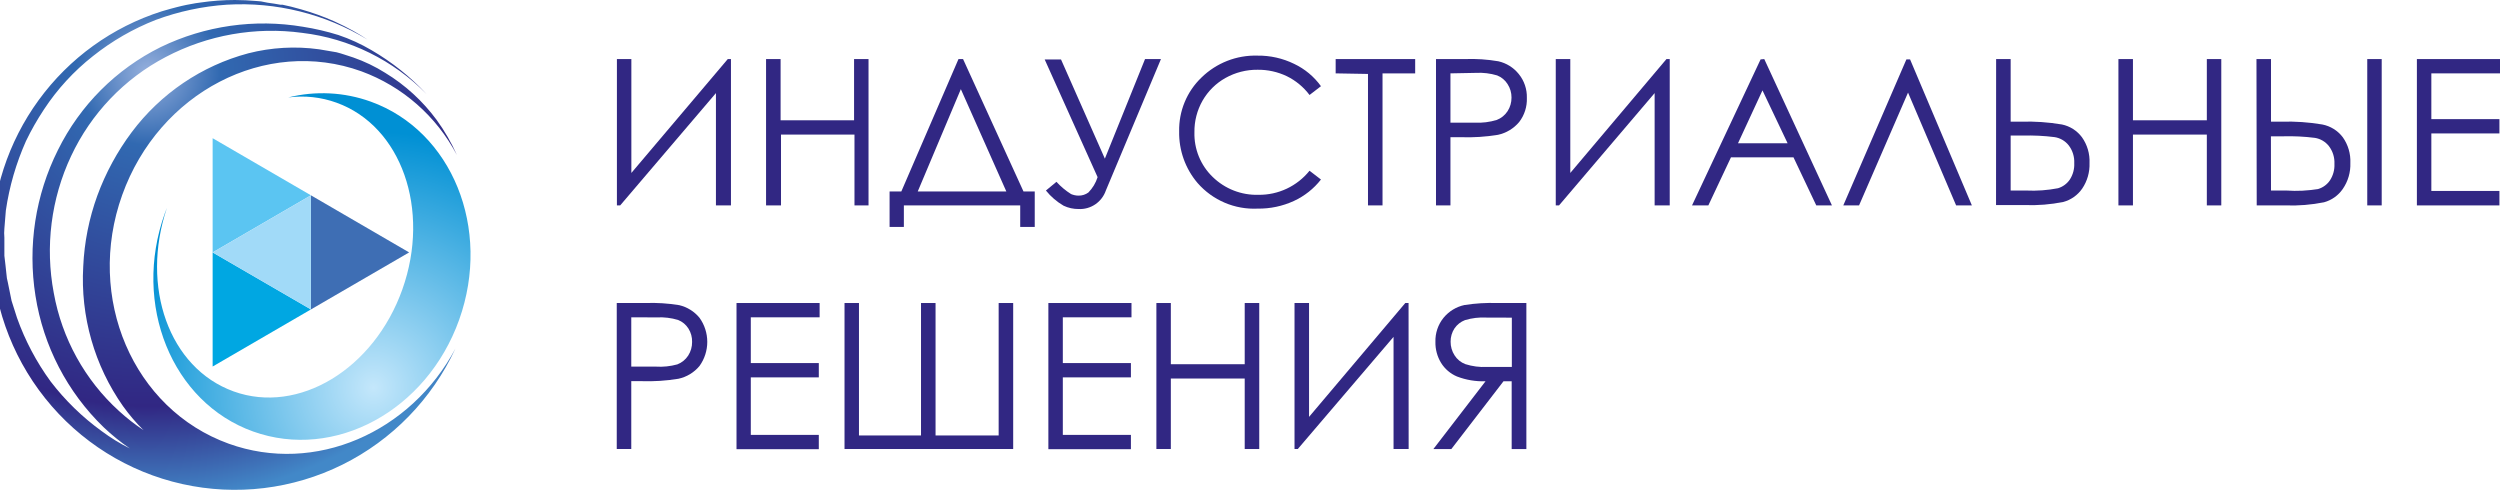
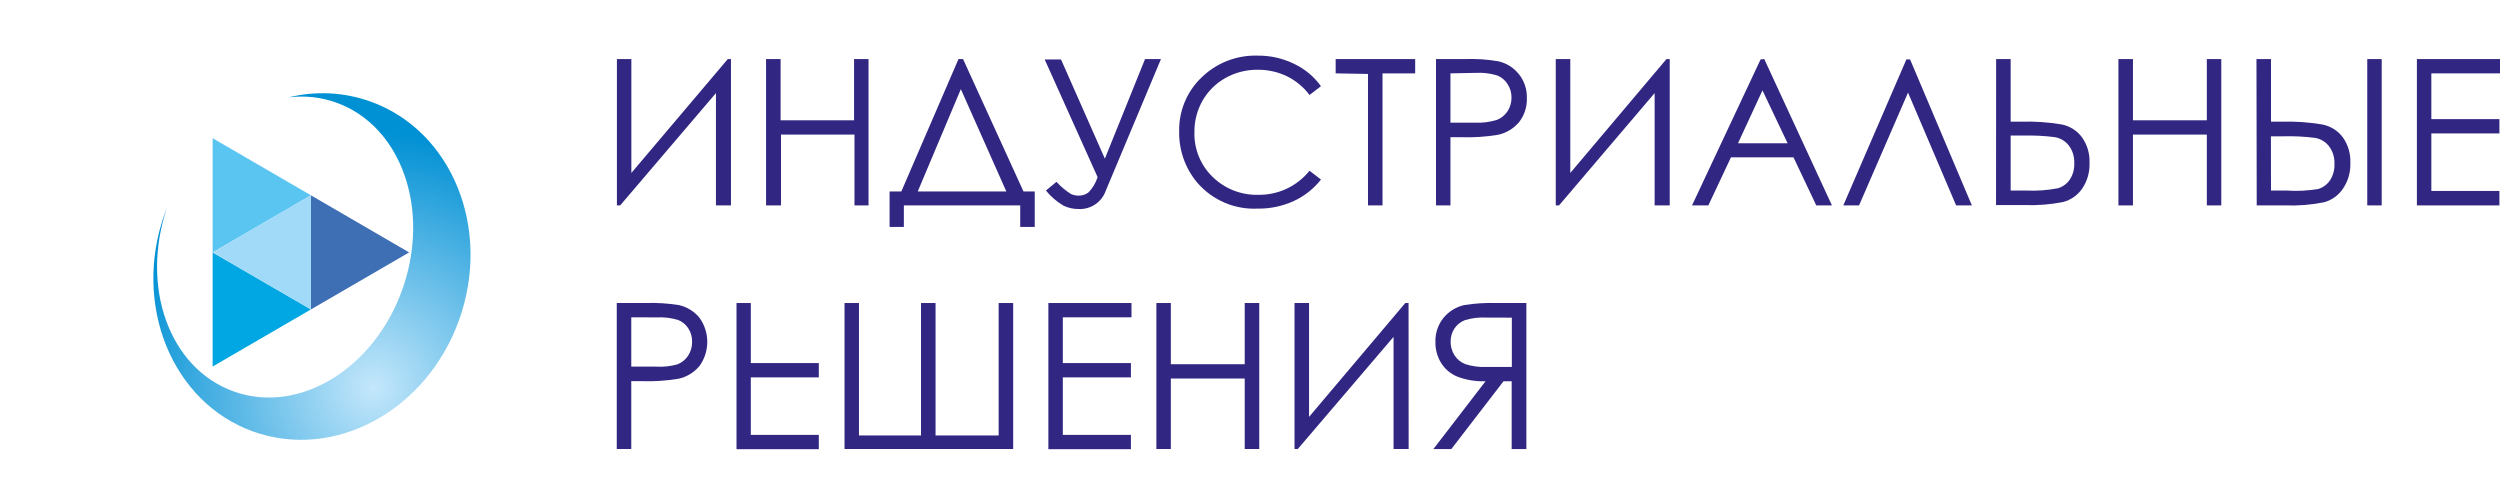
<svg xmlns="http://www.w3.org/2000/svg" width="296" height="58" viewBox="0 0 296 58" fill="none">
  <g clip-path="url('#clip0_1080_33962')">
    <path d="M86.546 24.32H84.767V11.022L73.429 24.32H73.042V6.994H74.753V20.477L86.169 6.994H86.546V24.32Z" fill="#312783" />
    <path d="M90.702 6.994H92.423V14.242H101.122V6.994H102.833V24.32H101.171V15.934H92.471V24.32H90.702V6.994Z" fill="#312783" />
    <path d="M107.018 26.869H105.327V22.666H106.719L113.485 6.994H114.026L121.179 22.666H122.513V26.869H120.793V24.32H107.018V26.869ZM108.662 22.666H119.149L113.765 10.555L108.662 22.666Z" fill="#312783" />
    <path d="M123.692 7.043H125.626L130.816 18.785L135.572 6.994H137.457L130.932 22.559C130.701 23.226 130.262 23.8 129.68 24.195C129.098 24.589 128.405 24.783 127.704 24.748C127.093 24.753 126.488 24.62 125.935 24.359C125.132 23.894 124.421 23.284 123.837 22.559L125.084 21.528C125.593 22.088 126.175 22.576 126.815 22.978C127.093 23.096 127.392 23.159 127.694 23.163C128.114 23.17 128.524 23.041 128.864 22.793C129.366 22.282 129.74 21.659 129.956 20.974L123.692 7.043Z" fill="#312783" />
    <path d="M156.402 10.205L155.049 11.246C154.337 10.3 153.413 9.537 152.352 9.018C151.274 8.505 150.094 8.245 148.902 8.259C147.57 8.245 146.257 8.58 145.093 9.232C143.968 9.862 143.033 10.787 142.387 11.907C141.733 13.052 141.399 14.352 141.42 15.672C141.395 16.654 141.575 17.629 141.946 18.537C142.317 19.445 142.872 20.265 143.576 20.945C144.294 21.647 145.145 22.196 146.078 22.56C147.011 22.924 148.007 23.096 149.008 23.066C150.163 23.08 151.307 22.831 152.353 22.338C153.4 21.844 154.321 21.119 155.049 20.215L156.402 21.256C155.548 22.347 154.448 23.217 153.193 23.795C151.847 24.413 150.381 24.723 148.902 24.7C147.568 24.764 146.237 24.526 145.007 24.002C143.777 23.478 142.68 22.683 141.797 21.674C140.348 19.977 139.57 17.803 139.612 15.565C139.587 14.375 139.808 13.193 140.263 12.094C140.717 10.995 141.394 10.004 142.251 9.183C143.127 8.326 144.166 7.654 145.305 7.207C146.444 6.761 147.66 6.55 148.882 6.586C150.384 6.566 151.87 6.9 153.222 7.559C154.487 8.157 155.581 9.067 156.402 10.205Z" fill="#312783" />
    <path d="M158.142 8.687V6.994H167.557V8.687H163.691V24.32H161.97V8.755L158.142 8.687Z" fill="#312783" />
    <path d="M170.022 6.994H173.444C174.77 6.944 176.098 7.032 177.407 7.256C178.354 7.469 179.202 7.997 179.814 8.755C180.468 9.552 180.811 10.562 180.78 11.595C180.82 12.623 180.498 13.632 179.872 14.446C179.224 15.218 178.34 15.751 177.359 15.963C175.915 16.2 174.451 16.295 172.989 16.245H171.733V24.32H170.022V6.994ZM171.733 8.686V14.523H174.633C175.505 14.566 176.378 14.457 177.214 14.202C177.741 14.001 178.191 13.636 178.499 13.162C178.808 12.681 178.969 12.119 178.963 11.547C178.967 10.983 178.806 10.432 178.499 9.961C178.208 9.492 177.774 9.13 177.262 8.93C176.451 8.685 175.604 8.583 174.758 8.628L171.733 8.686Z" fill="#312783" />
    <path d="M197.696 24.32H195.908V11.022L184.589 24.32H184.202V6.994H185.923V20.477L197.309 6.994H197.696V24.32Z" fill="#312783" />
    <path d="M208.889 6.994L216.902 24.32H215.047L212.35 18.629H204.946L202.268 24.32H200.335L208.454 7.033L208.889 6.994ZM208.677 10.701L205.777 16.966H211.654L208.677 10.701Z" fill="#312783" />
    <path d="M233.47 24.32H231.605L225.911 10.963L220.112 24.32H218.246L225.718 7.033H226.153L233.47 24.32Z" fill="#312783" />
    <path d="M236.341 6.994H238.062V14.407H239.299C240.917 14.357 242.536 14.468 244.132 14.738C245.077 14.934 245.919 15.47 246.5 16.246C247.132 17.134 247.449 18.209 247.399 19.3C247.439 20.38 247.134 21.444 246.529 22.336C245.992 23.109 245.202 23.667 244.296 23.912C242.801 24.212 241.277 24.336 239.753 24.281H236.331L236.341 6.994ZM238.062 22.559H239.898C241.161 22.619 242.426 22.528 243.668 22.287C244.239 22.116 244.734 21.752 245.069 21.256C245.443 20.679 245.625 19.998 245.591 19.31C245.626 18.553 245.393 17.809 244.934 17.209C244.521 16.686 243.928 16.338 243.272 16.236C242.025 16.078 240.768 16.016 239.511 16.051H238.062V22.559Z" fill="#312783" />
    <path d="M250.821 6.994H252.541V14.242H261.289V6.994H263V24.32H261.289V15.934H252.541V24.32H250.821V6.994Z" fill="#312783" />
    <path d="M267.166 6.994H268.887V14.407H270.124C271.742 14.358 273.361 14.469 274.957 14.738C275.922 14.924 276.786 15.46 277.383 16.246C278.015 17.134 278.332 18.209 278.282 19.3C278.322 20.396 278.007 21.475 277.383 22.375C276.85 23.147 276.062 23.706 275.16 23.951C273.665 24.25 272.14 24.374 270.617 24.32H267.195L267.166 6.994ZM268.887 22.559H270.714C271.973 22.648 273.238 22.585 274.483 22.375C275.052 22.203 275.544 21.839 275.875 21.343C276.248 20.766 276.431 20.085 276.397 19.398C276.432 18.641 276.199 17.896 275.74 17.296C275.329 16.775 274.74 16.428 274.087 16.324C272.84 16.166 271.583 16.104 270.327 16.139H268.877L268.887 22.559ZM280.283 6.994H281.994V24.32H280.283V6.994Z" fill="#312783" />
    <path d="M286.16 6.994H296V8.687H287.871V14.105H295.932V15.798H287.871V22.608H295.932V24.32H286.16V6.994Z" fill="#312783" />
    <path d="M73.023 35.877H76.445C77.774 35.831 79.105 35.916 80.417 36.13C81.361 36.351 82.207 36.877 82.824 37.629C83.42 38.458 83.741 39.455 83.741 40.479C83.741 41.502 83.42 42.5 82.824 43.329C82.182 44.103 81.3 44.637 80.321 44.847C78.877 45.084 77.414 45.178 75.952 45.129H74.743V53.165H73.023V35.877ZM74.743 37.57V43.407H77.643C78.502 43.463 79.365 43.374 80.195 43.144C80.722 42.943 81.172 42.578 81.481 42.103C81.789 41.623 81.951 41.061 81.945 40.489C81.959 39.933 81.811 39.385 81.519 38.913C81.228 38.444 80.794 38.082 80.282 37.881C79.471 37.638 78.624 37.536 77.778 37.58L74.743 37.57Z" fill="#312783" />
-     <path d="M87.203 35.877H97.043V37.57H88.895V42.988H96.946V44.681H88.895V51.491H96.946V53.184H87.203V35.877Z" fill="#312783" />
+     <path d="M87.203 35.877H97.043H88.895V42.988H96.946V44.681H88.895V51.491H96.946V53.184H87.203V35.877Z" fill="#312783" />
    <path d="M101.702 51.559H109.048V35.877H110.769V51.559H118.241V35.877H119.961V53.164H99.991V35.877H101.702V51.559Z" fill="#312783" />
    <path d="M124.127 35.877H133.968V37.57H125.838V42.988H133.9V44.681H125.838V51.491H133.9V53.184H124.127V35.877Z" fill="#312783" />
    <path d="M136.916 35.877H138.627V43.124H147.374V35.877H149.095V53.164H147.374V44.817H138.627V53.164H136.916V35.877Z" fill="#312783" />
    <path d="M166.784 53.164H164.996V39.885L153.657 53.164H153.271V35.877H154.991V49.36L166.387 35.877H166.774L166.784 53.164Z" fill="#312783" />
    <path d="M180.722 53.166H178.982V45.14H178.016L171.839 53.166H169.713L175.889 45.14C174.735 45.183 173.585 44.991 172.506 44.576C171.726 44.248 171.067 43.683 170.621 42.961C170.167 42.215 169.935 41.354 169.954 40.48C169.922 39.44 170.266 38.424 170.921 37.62C171.556 36.85 172.432 36.318 173.405 36.112C174.684 35.914 175.978 35.836 177.272 35.879H180.722V53.166ZM175.976 37.6C175.124 37.554 174.271 37.656 173.453 37.902C172.952 38.093 172.521 38.432 172.216 38.875C171.908 39.342 171.747 39.891 171.752 40.451C171.746 41.023 171.907 41.585 172.216 42.066C172.519 42.548 172.971 42.917 173.502 43.116C174.323 43.377 175.184 43.489 176.044 43.447H179.002V37.61L175.976 37.6Z" fill="#312783" />
-     <path d="M-1 29C-0.999 35.599 1.238 42.001 5.342 47.147C9.445 52.294 15.171 55.878 21.572 57.308C27.973 58.738 34.667 57.928 40.549 55.011C46.431 52.095 51.148 47.247 53.923 41.267C48.626 51.219 37.297 56.21 27.08 52.533C15.761 48.447 10.106 35.265 14.466 23.095C18.825 10.925 31.468 4.358 42.787 8.444C47.648 10.222 51.679 13.755 54.097 18.357C53.447 16.895 52.647 15.507 51.709 14.213C50.056 11.964 47.98 10.064 45.6 8.619C44.418 7.877 43.157 7.27 41.84 6.81C41.173 6.606 40.516 6.353 39.839 6.187L37.78 5.837C34.979 5.45 32.13 5.612 29.39 6.314C23.878 7.785 19.017 11.077 15.587 15.662C13.88 17.948 12.512 20.471 11.527 23.153C10.546 25.852 9.982 28.687 9.855 31.558C9.516 37.45 11.18 43.283 14.572 48.097C15.298 49.112 16.11 50.062 16.998 50.937C15.975 50.258 15.005 49.501 14.098 48.671C10.053 44.998 7.333 40.078 6.366 34.681C5.329 29.2 6.046 23.529 8.415 18.484C10.774 13.445 14.709 9.324 19.618 6.751C24.581 4.138 30.228 3.138 35.779 3.891C41.372 4.554 46.572 7.117 50.52 11.158C48.606 9.102 46.401 7.342 43.976 5.934C42.736 5.205 41.424 4.605 40.062 4.144C38.695 3.719 37.299 3.393 35.886 3.171C30.155 2.202 24.266 3.041 19.028 5.574C13.753 8.184 9.477 12.467 6.859 17.764C4.192 23.092 3.262 29.131 4.2 35.022C5.131 40.958 7.965 46.424 12.271 50.587C13.237 51.506 14.275 52.346 15.374 53.097C14.207 52.518 13.095 51.834 12.049 51.054C9.755 49.397 7.713 47.41 5.989 45.159C4.31 42.858 2.972 40.325 2.016 37.639L1.368 35.605L0.933 33.465L0.817 32.94L0.759 32.415L0.643 31.345L0.518 30.284V29.204V28.134C0.484 27.778 0.484 27.42 0.518 27.064L0.692 24.924C0.898 23.507 1.201 22.106 1.6 20.731C2.001 19.353 2.495 18.004 3.079 16.694C3.702 15.401 4.413 14.153 5.206 12.958C6.787 10.552 8.746 8.42 11.005 6.644C13.26 4.85 15.769 3.404 18.448 2.354C21.155 1.352 23.99 0.746 26.867 0.555C32.703 0.209 38.506 1.651 43.512 4.689C42.952 4.31 42.362 3.959 41.772 3.629L41.627 3.551C41.057 3.23 40.477 2.948 39.888 2.675L39.52 2.5C38.265 1.947 36.973 1.482 35.654 1.109L35.441 1.051C34.764 0.856 34.136 0.7 33.469 0.564H33.228C32.715 0.467 32.203 0.389 31.691 0.321L30.898 0.165L30.328 0.117C29.497 0.049 28.655 0 27.815 0C26.443 0.001 25.073 0.102 23.716 0.302L23.165 0.379L22.102 0.574C21.706 0.652 21.319 0.749 20.932 0.846C20.546 0.944 19.966 1.099 19.444 1.255L19.144 1.343C13.302 3.199 8.199 6.882 4.577 11.855C0.955 16.828 -0.999 22.834 -1 29H-1Z" fill="url('#paint0_radial_1080_33962')" />
    <path d="M43.899 12.034C40.761 10.903 37.361 10.73 34.127 11.538C36.056 11.283 38.018 11.496 39.849 12.16C47.514 14.923 51.004 24.807 47.64 34.263C44.276 43.719 35.335 49.108 27.67 46.346C20.004 43.583 16.621 33.942 19.763 24.613C19.676 24.836 19.589 25.05 19.511 25.274C15.645 36.063 20.352 47.649 29.98 51.093C39.607 54.537 50.52 48.641 54.367 37.853C58.214 27.064 53.526 15.507 43.899 12.034Z" fill="url('#paint1_radial_1080_33962')" />
    <path d="M36.814 23.124L25.176 16.363V29.886L36.814 23.124Z" fill="#5BC5F2" />
    <path d="M36.814 36.636L25.176 29.885V43.397L36.814 36.636Z" fill="#00A7E2" />
    <path d="M48.442 29.886L36.814 23.125V36.638L48.442 29.886Z" fill="#3E6EB4" />
    <path d="M25.176 29.886L36.814 36.638V23.125L25.176 29.886Z" fill="#A1DAF8" />
  </g>
  <defs>
    <radialGradient id="paint0_radial_1080_33962" cx="0" cy="0" r="1" gradientUnits="userSpaceOnUse" gradientTransform="translate(17.482 8.493) scale(50.525 50.85)">
      <stop stop-color="#96B0DD" />
      <stop offset="0.17" stop-color="#3169B1" />
      <stop offset="0.78" stop-color="#312783" />
      <stop offset="1" stop-color="#4288C8" />
    </radialGradient>
    <radialGradient id="paint1_radial_1080_33962" cx="0" cy="0" r="1" gradientUnits="userSpaceOnUse" gradientTransform="translate(44.227 45.879) scale(30.081 30.274)">
      <stop stop-color="#C4E7FB" />
      <stop offset="1" stop-color="#0090D4" />
    </radialGradient>
    <clipPath id="clip0_1080_33962">
      <rect width="297" height="58" fill="white" transform="translate(-1)" />
    </clipPath>
  </defs>
</svg>